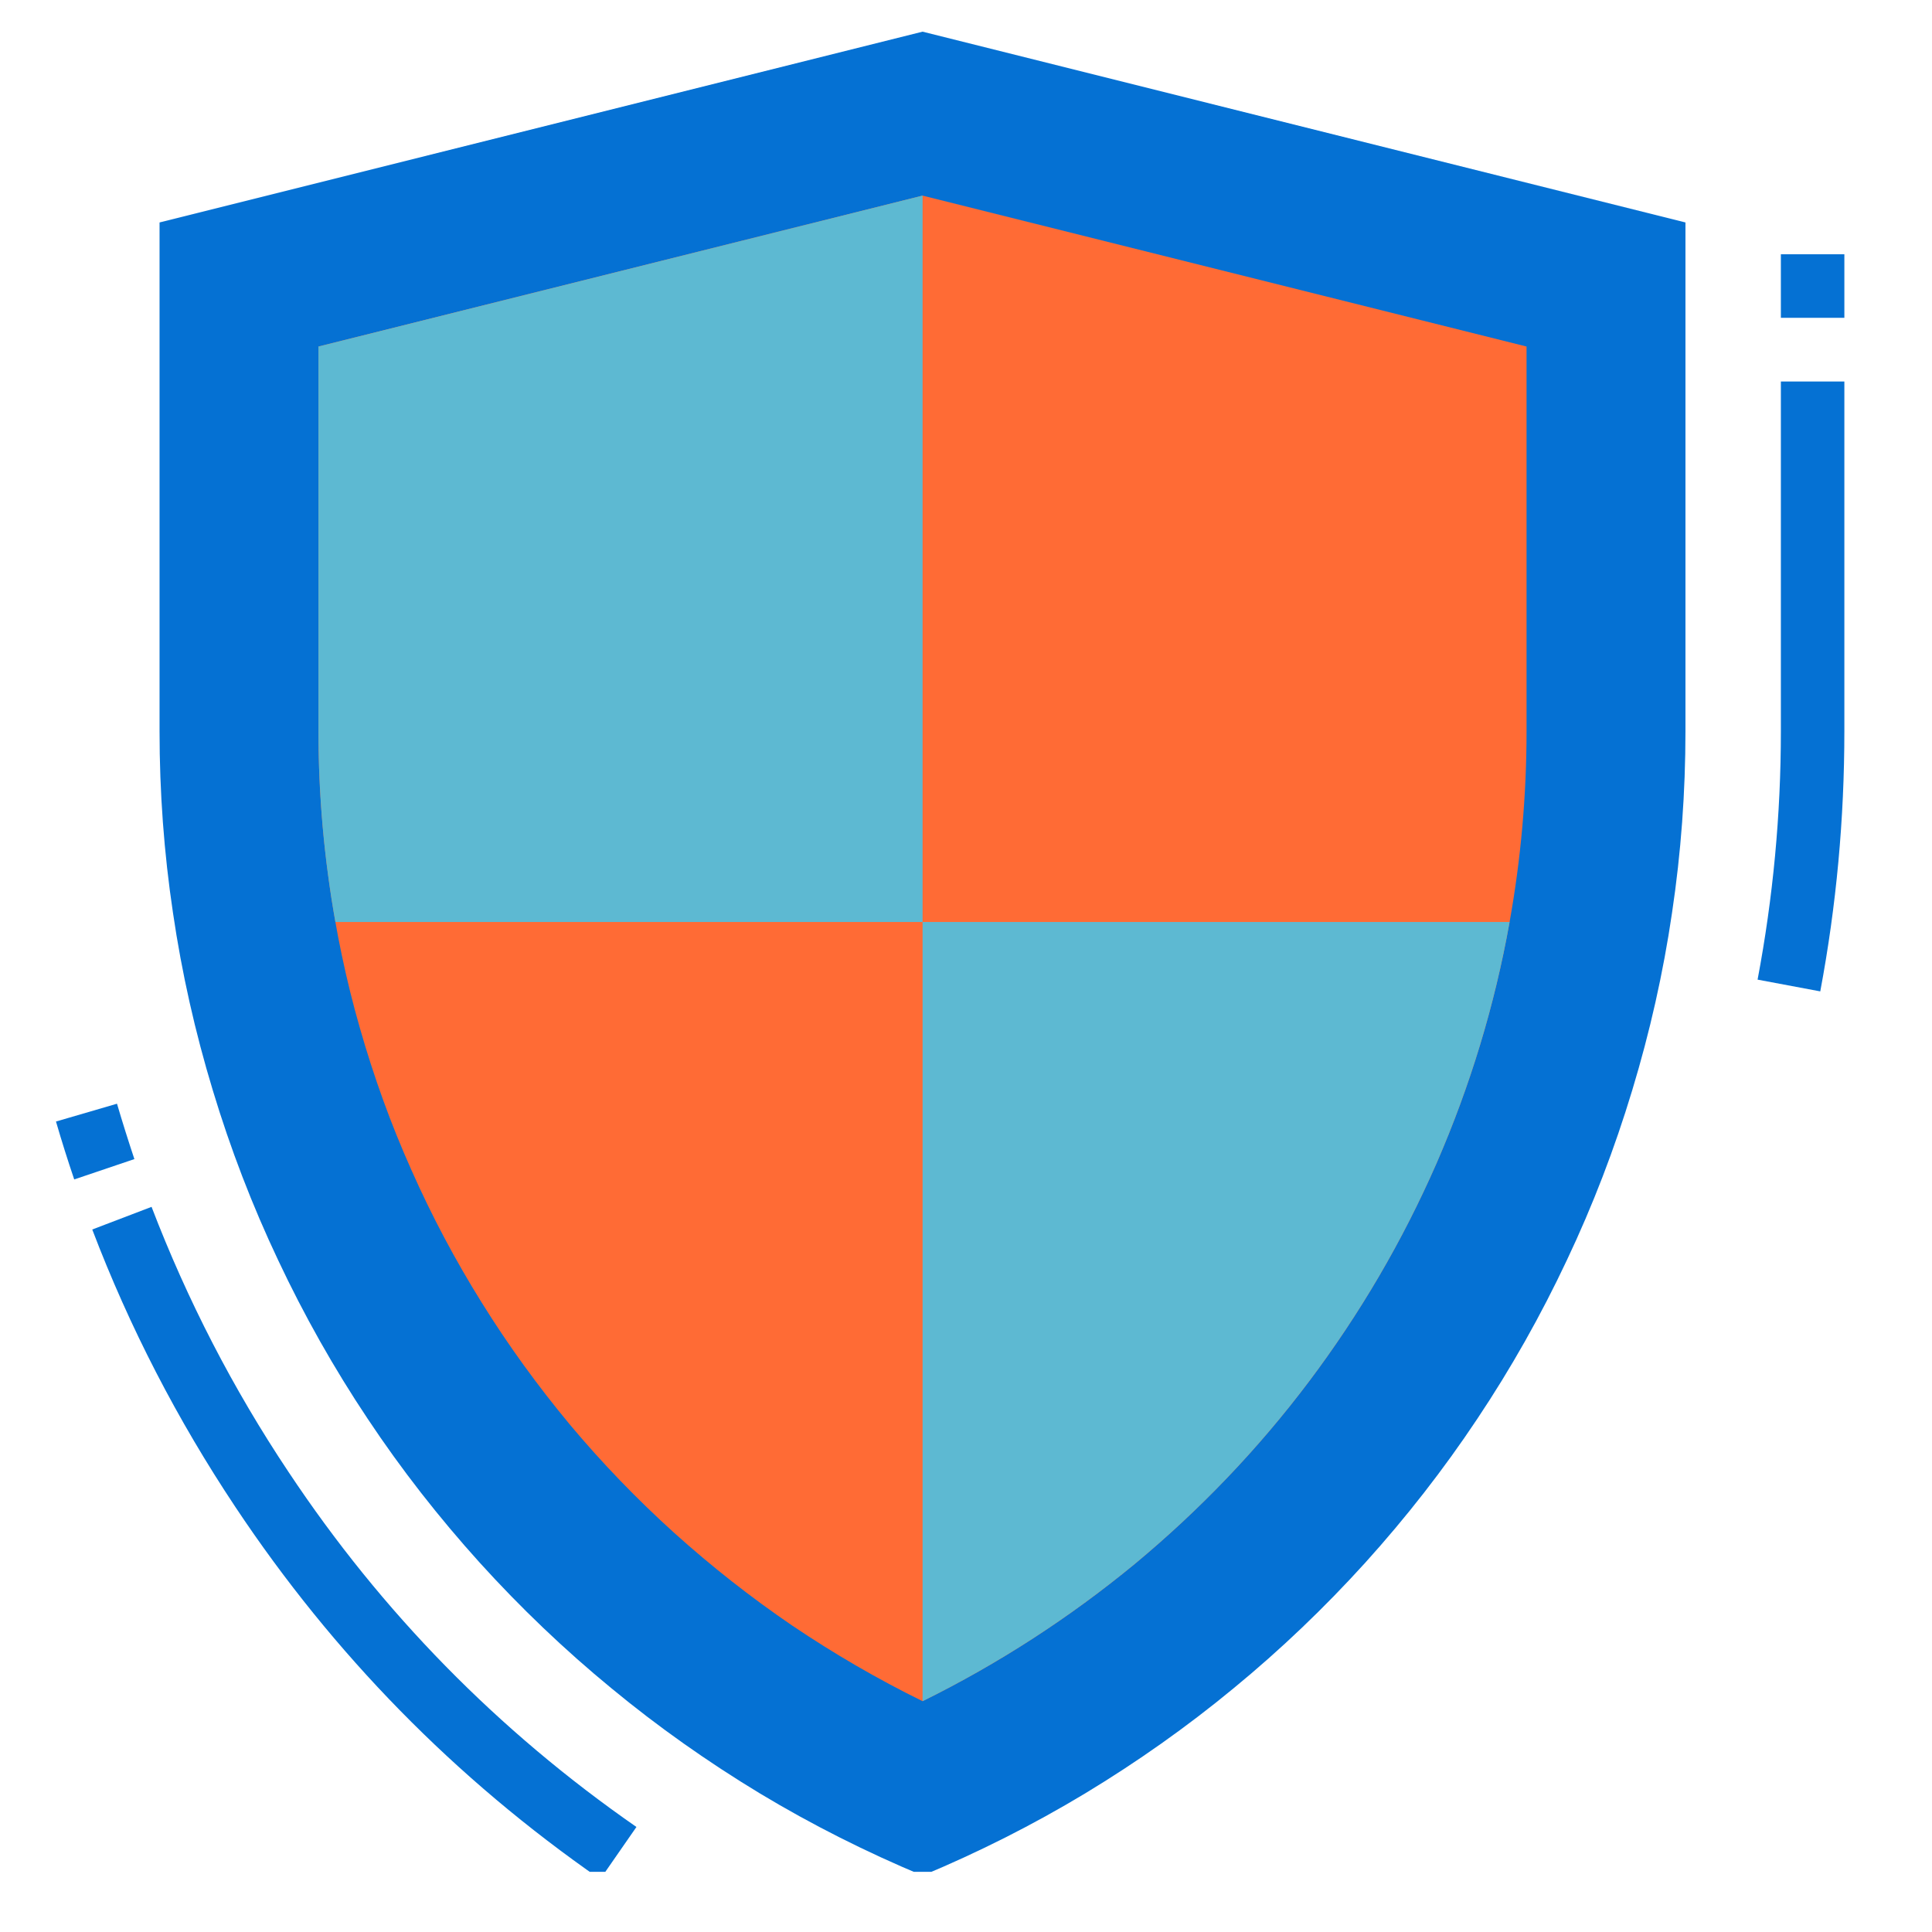
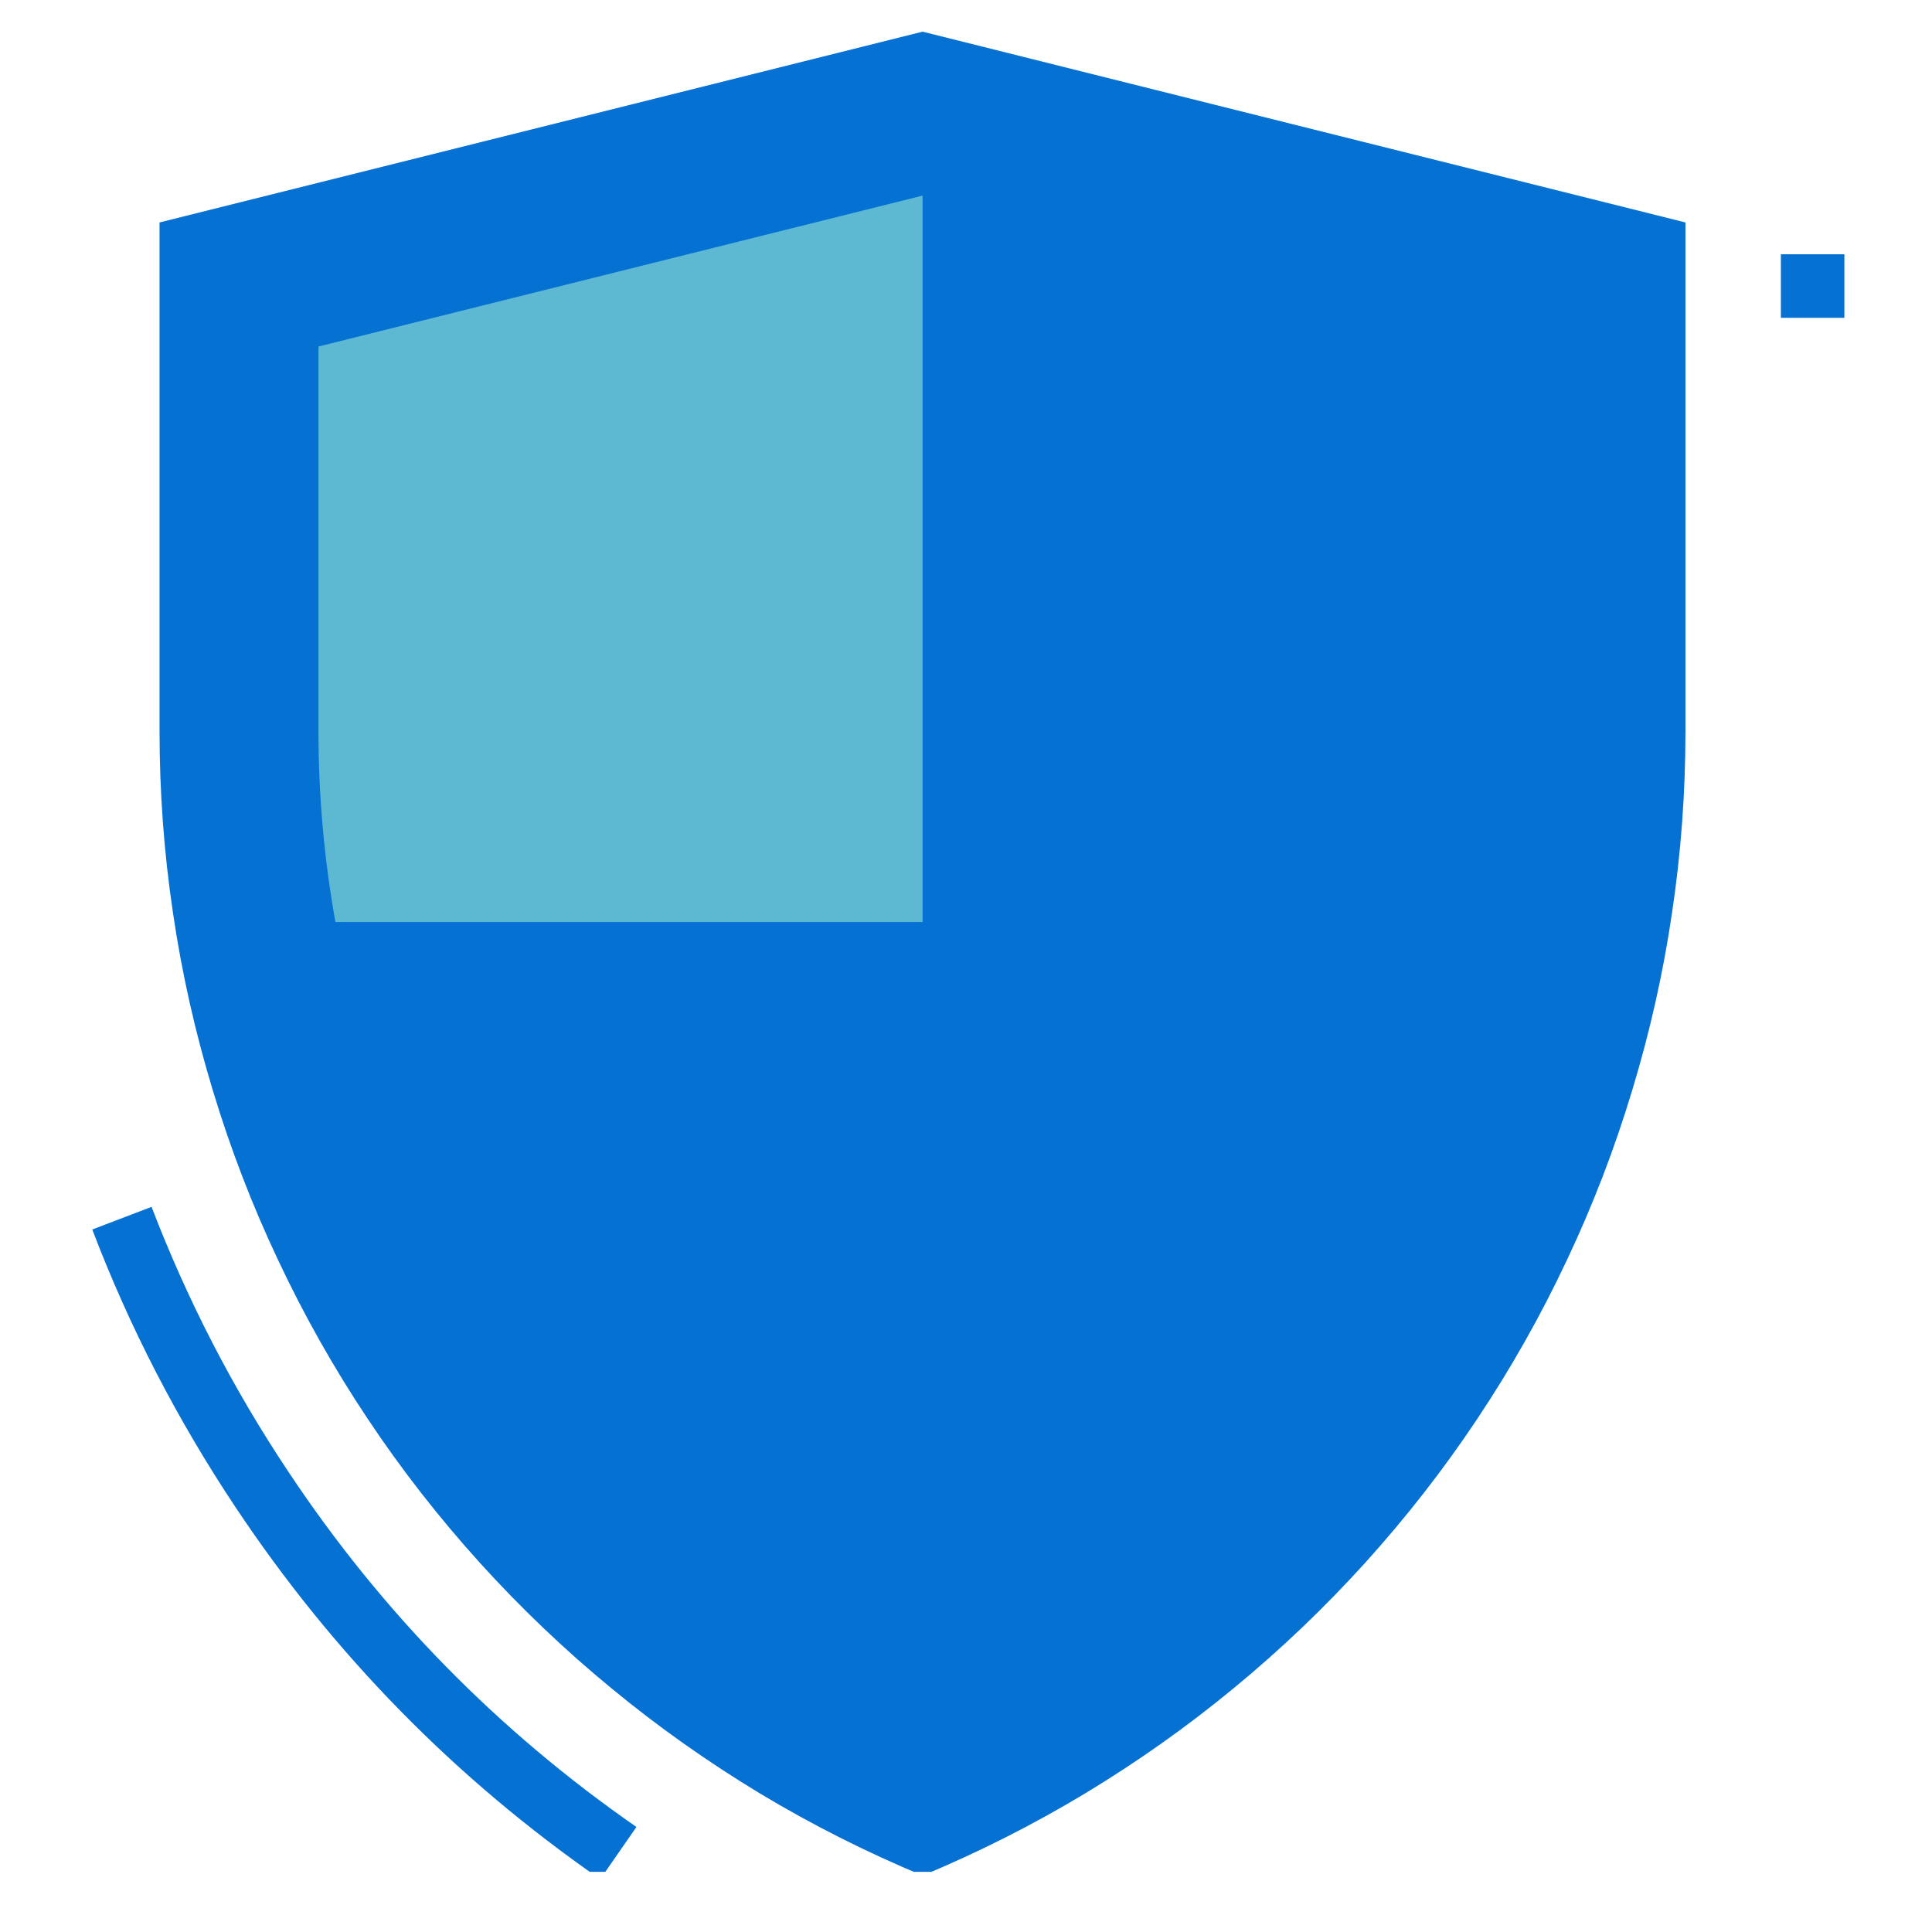
<svg xmlns="http://www.w3.org/2000/svg" width="48" zoomAndPan="magnify" viewBox="0 0 36 36" height="48" preserveAspectRatio="xMidYMid meet" version="1.0">
  <defs>
    <clipPath id="2682428d7e">
      <path d="M 1.047 20 L 3 20 L 3 22 L 1.047 22 Z M 1.047 20 " clip-rule="nonzero" />
    </clipPath>
    <clipPath id="4c3378b4b8">
      <path d="M 1.047 22 L 12 22 L 12 34.879 L 1.047 34.879 Z M 1.047 22 " clip-rule="nonzero" />
    </clipPath>
    <clipPath id="2ff07b3fda">
      <path d="M 32 7 L 34.609 7 L 34.609 19 L 32 19 Z M 32 7 " clip-rule="nonzero" />
    </clipPath>
    <clipPath id="c2445286a3">
      <path d="M 33 4 L 34.609 4 L 34.609 6 L 33 6 Z M 33 4 " clip-rule="nonzero" />
    </clipPath>
    <clipPath id="d11833e30e">
-       <path d="M 2 0.582 L 32 0.582 L 32 34.879 L 2 34.879 Z M 2 0.582 " clip-rule="nonzero" />
+       <path d="M 2 0.582 L 32 0.582 L 32 34.879 L 2 34.879 Z " clip-rule="nonzero" />
    </clipPath>
  </defs>
  <g clip-path="url(#2682428d7e)">
-     <path fill="#0571d3" d="M 1.383 21.977 C 1.262 21.621 1.148 21.258 1.043 20.898 L 2.18 20.566 C 2.281 20.91 2.391 21.258 2.504 21.598 Z M 1.383 21.977 " fill-opacity="1" fill-rule="nonzero" />
-   </g>
+     </g>
  <g clip-path="url(#4c3378b4b8)">
    <path fill="#0571d3" d="M 11.184 35.016 C 8.477 33.137 6.211 30.824 4.387 28.082 C 3.305 26.457 2.414 24.734 1.719 22.91 L 2.824 22.488 C 3.492 24.23 4.34 25.875 5.375 27.426 C 7.113 30.043 9.277 32.25 11.859 34.043 Z M 11.184 35.016 " fill-opacity="1" fill-rule="nonzero" />
  </g>
  <g clip-path="url(#2ff07b3fda)">
-     <path fill="#0571d3" d="M 33.918 18.473 L 32.75 18.254 C 33.039 16.723 33.184 15.18 33.184 13.625 L 33.184 7.109 L 34.367 7.109 L 34.367 13.625 C 34.367 15.254 34.219 16.871 33.918 18.473 Z M 33.918 18.473 " fill-opacity="1" fill-rule="nonzero" />
-   </g>
+     </g>
  <g clip-path="url(#c2445286a3)">
    <path fill="#0571d3" d="M 33.184 4.738 L 34.367 4.738 L 34.367 5.922 L 33.184 5.922 Z M 33.184 4.738 " fill-opacity="1" fill-rule="nonzero" />
  </g>
  <g clip-path="url(#d11833e30e)">
    <path fill="#0571d3" d="M 31.406 4.145 L 31.406 13.625 C 31.406 14.758 31.324 15.887 31.156 17.008 C 30.992 18.129 30.742 19.234 30.414 20.316 C 30.086 21.402 29.68 22.461 29.195 23.484 C 28.711 24.512 28.156 25.496 27.527 26.438 C 26.898 27.383 26.203 28.273 25.441 29.117 C 24.68 29.957 23.863 30.738 22.988 31.457 C 22.113 32.18 21.188 32.832 20.219 33.418 C 19.246 34.004 18.238 34.512 17.191 34.949 C 16.145 34.512 15.133 34.004 14.16 33.418 C 13.191 32.832 12.266 32.18 11.391 31.457 C 10.516 30.738 9.699 29.957 8.938 29.117 C 8.176 28.273 7.48 27.383 6.852 26.438 C 6.223 25.496 5.668 24.512 5.184 23.484 C 4.699 22.461 4.293 21.402 3.965 20.316 C 3.637 19.234 3.387 18.129 3.223 17.008 C 3.055 15.887 2.973 14.758 2.973 13.625 L 2.973 4.145 L 17.191 0.59 Z M 31.406 4.145 " fill-opacity="1" fill-rule="nonzero" />
  </g>
-   <path fill="#ff6b35" d="M 28.445 6.457 L 28.445 13.625 C 28.445 14.816 28.34 16.004 28.129 17.18 C 27.852 18.73 27.395 20.234 26.766 21.68 C 26.133 23.125 25.34 24.48 24.391 25.742 C 23.441 27.004 22.355 28.137 21.141 29.145 C 19.922 30.148 18.605 31 17.191 31.699 C 16.348 31.285 15.543 30.816 14.766 30.293 C 13.992 29.766 13.258 29.188 12.562 28.562 C 11.867 27.934 11.219 27.262 10.617 26.543 C 10.02 25.824 9.469 25.066 8.977 24.273 C 8.48 23.477 8.043 22.652 7.664 21.797 C 7.281 20.941 6.965 20.062 6.707 19.16 C 6.449 18.262 6.258 17.348 6.129 16.418 C 6 15.492 5.934 14.559 5.934 13.625 L 5.934 6.457 L 17.191 3.645 Z M 28.445 6.457 " fill-opacity="1" fill-rule="nonzero" />
-   <path fill="#5db9d2" d="M 28.129 17.18 C 27.852 18.73 27.395 20.234 26.766 21.68 C 26.133 23.125 25.34 24.48 24.391 25.742 C 23.441 27.004 22.355 28.137 21.141 29.145 C 19.922 30.148 18.605 31 17.191 31.699 L 17.191 17.18 Z M 28.129 17.18 " fill-opacity="1" fill-rule="nonzero" />
  <path fill="#5db9d2" d="M 17.191 3.645 L 17.191 17.18 L 6.25 17.18 C 6.039 16.004 5.934 14.816 5.934 13.625 L 5.934 6.457 Z M 17.191 3.645 " fill-opacity="1" fill-rule="nonzero" />
</svg>